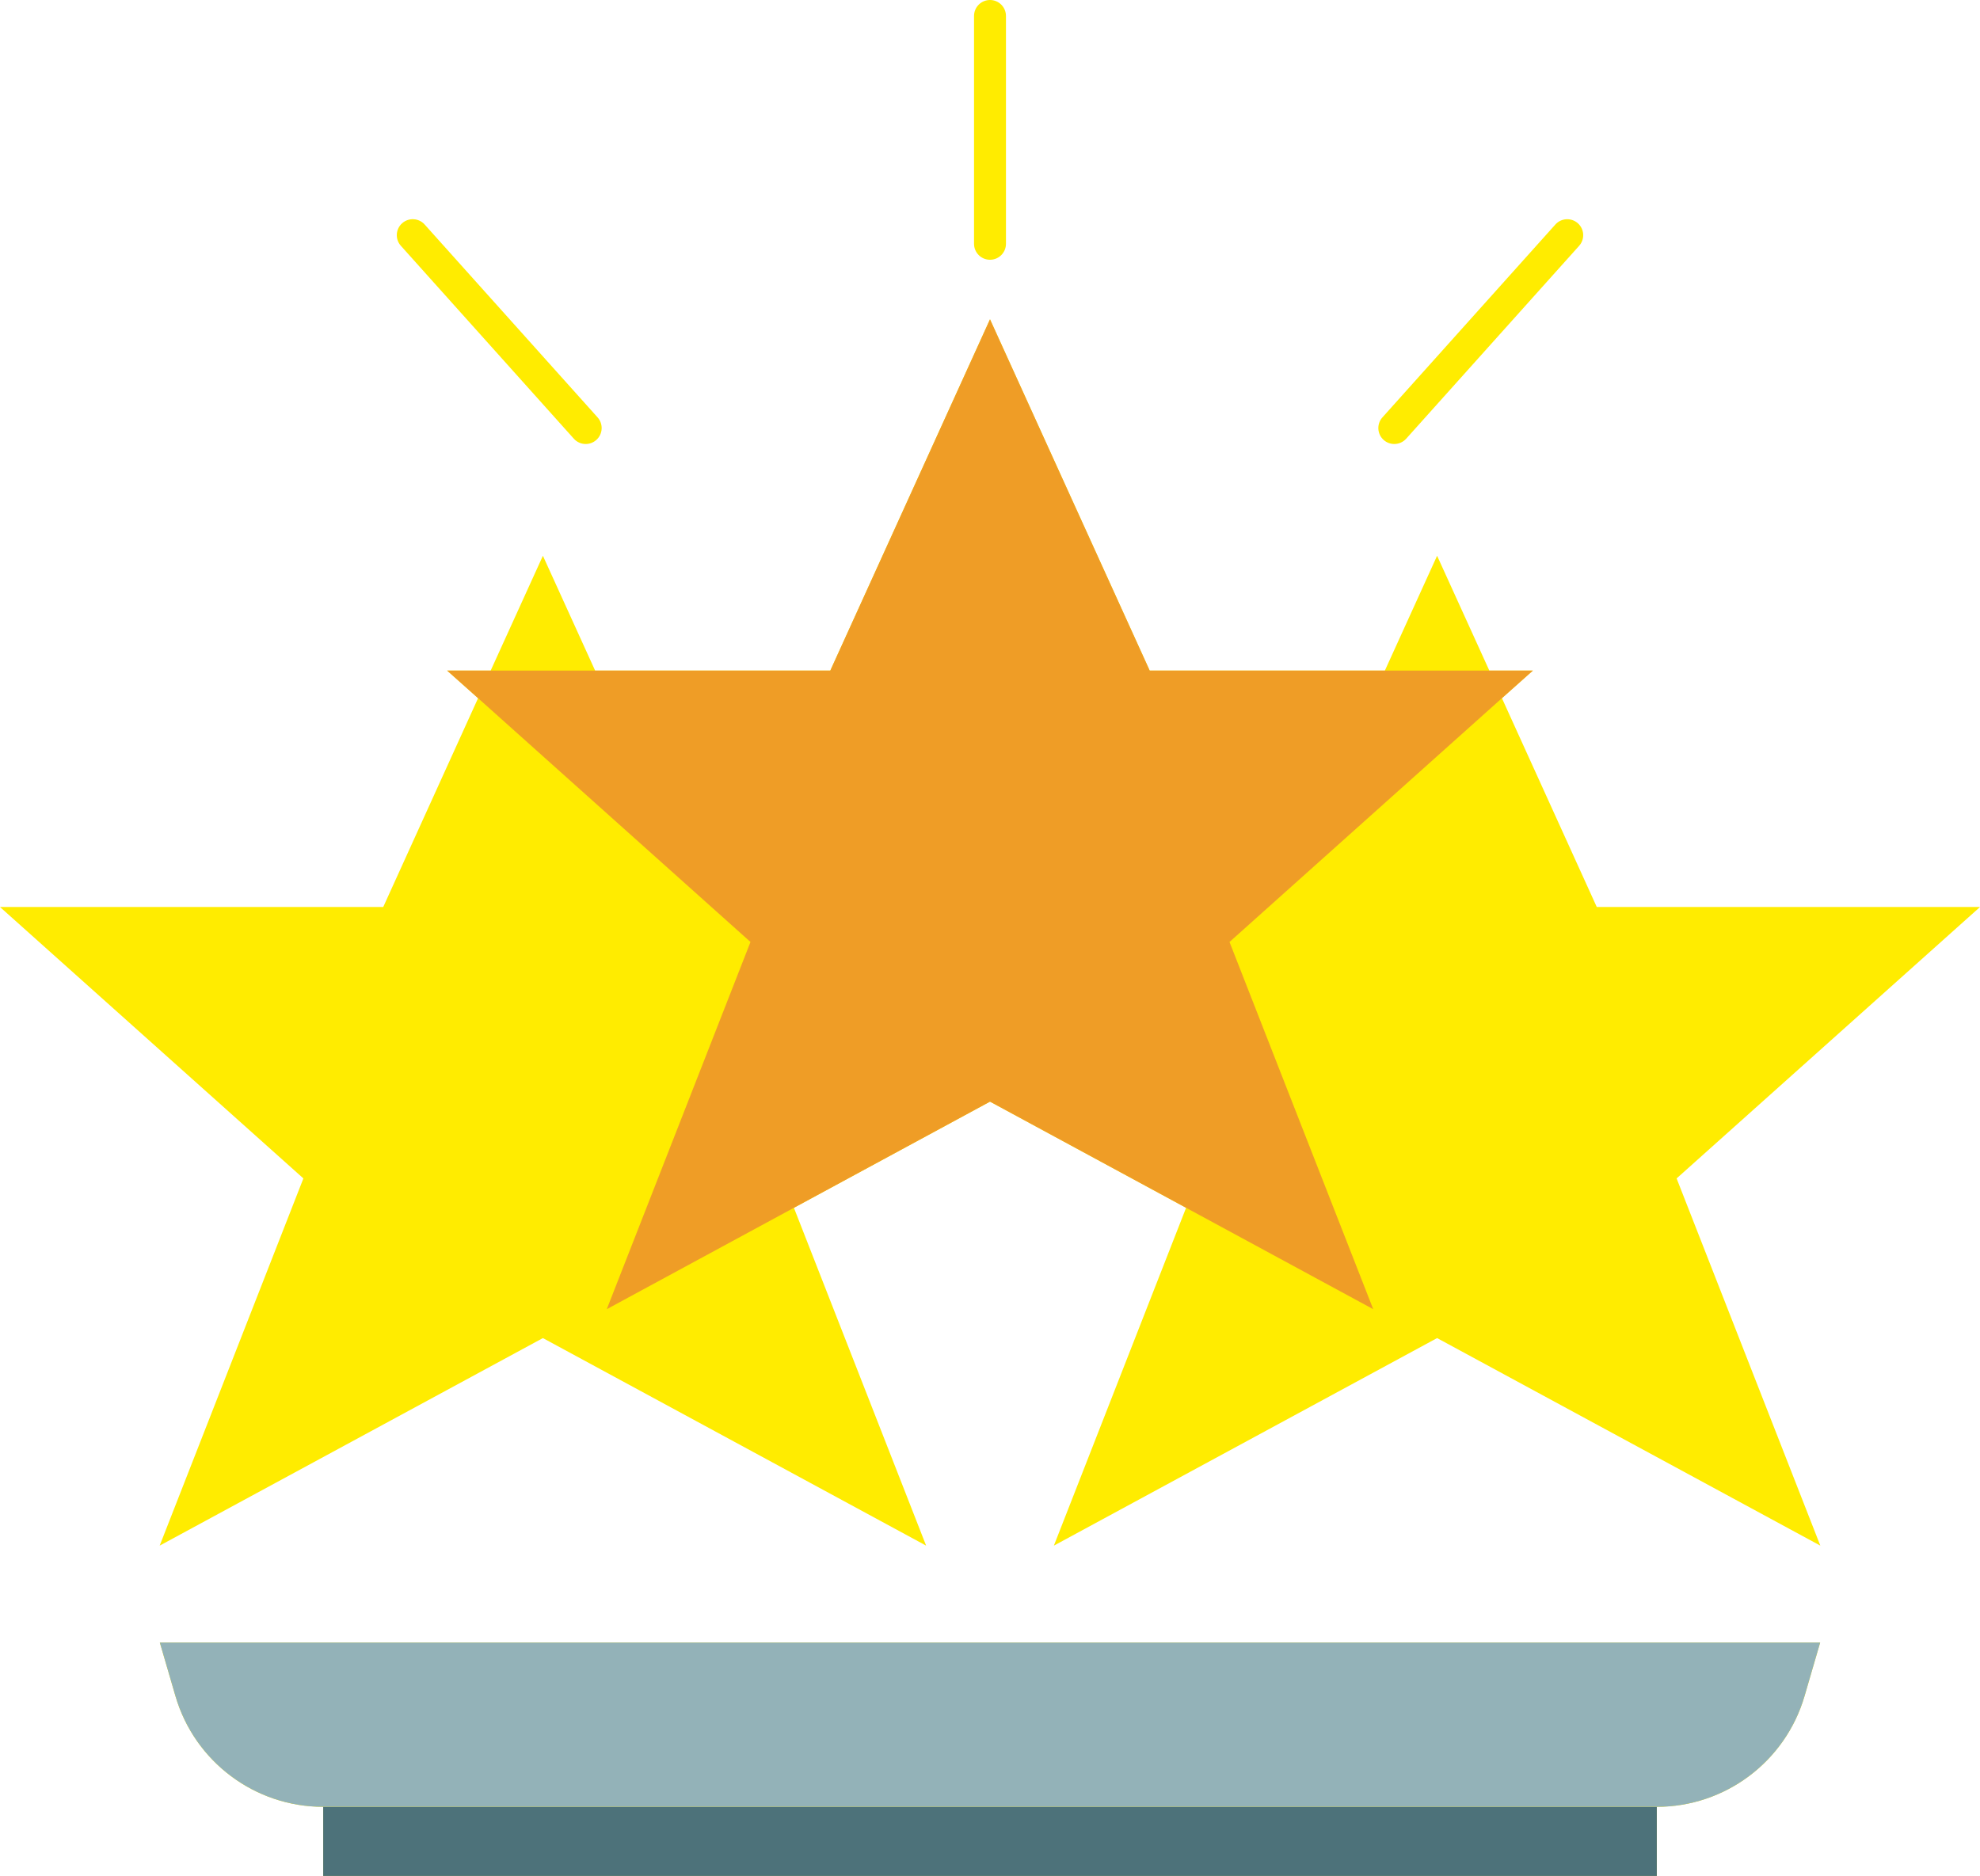
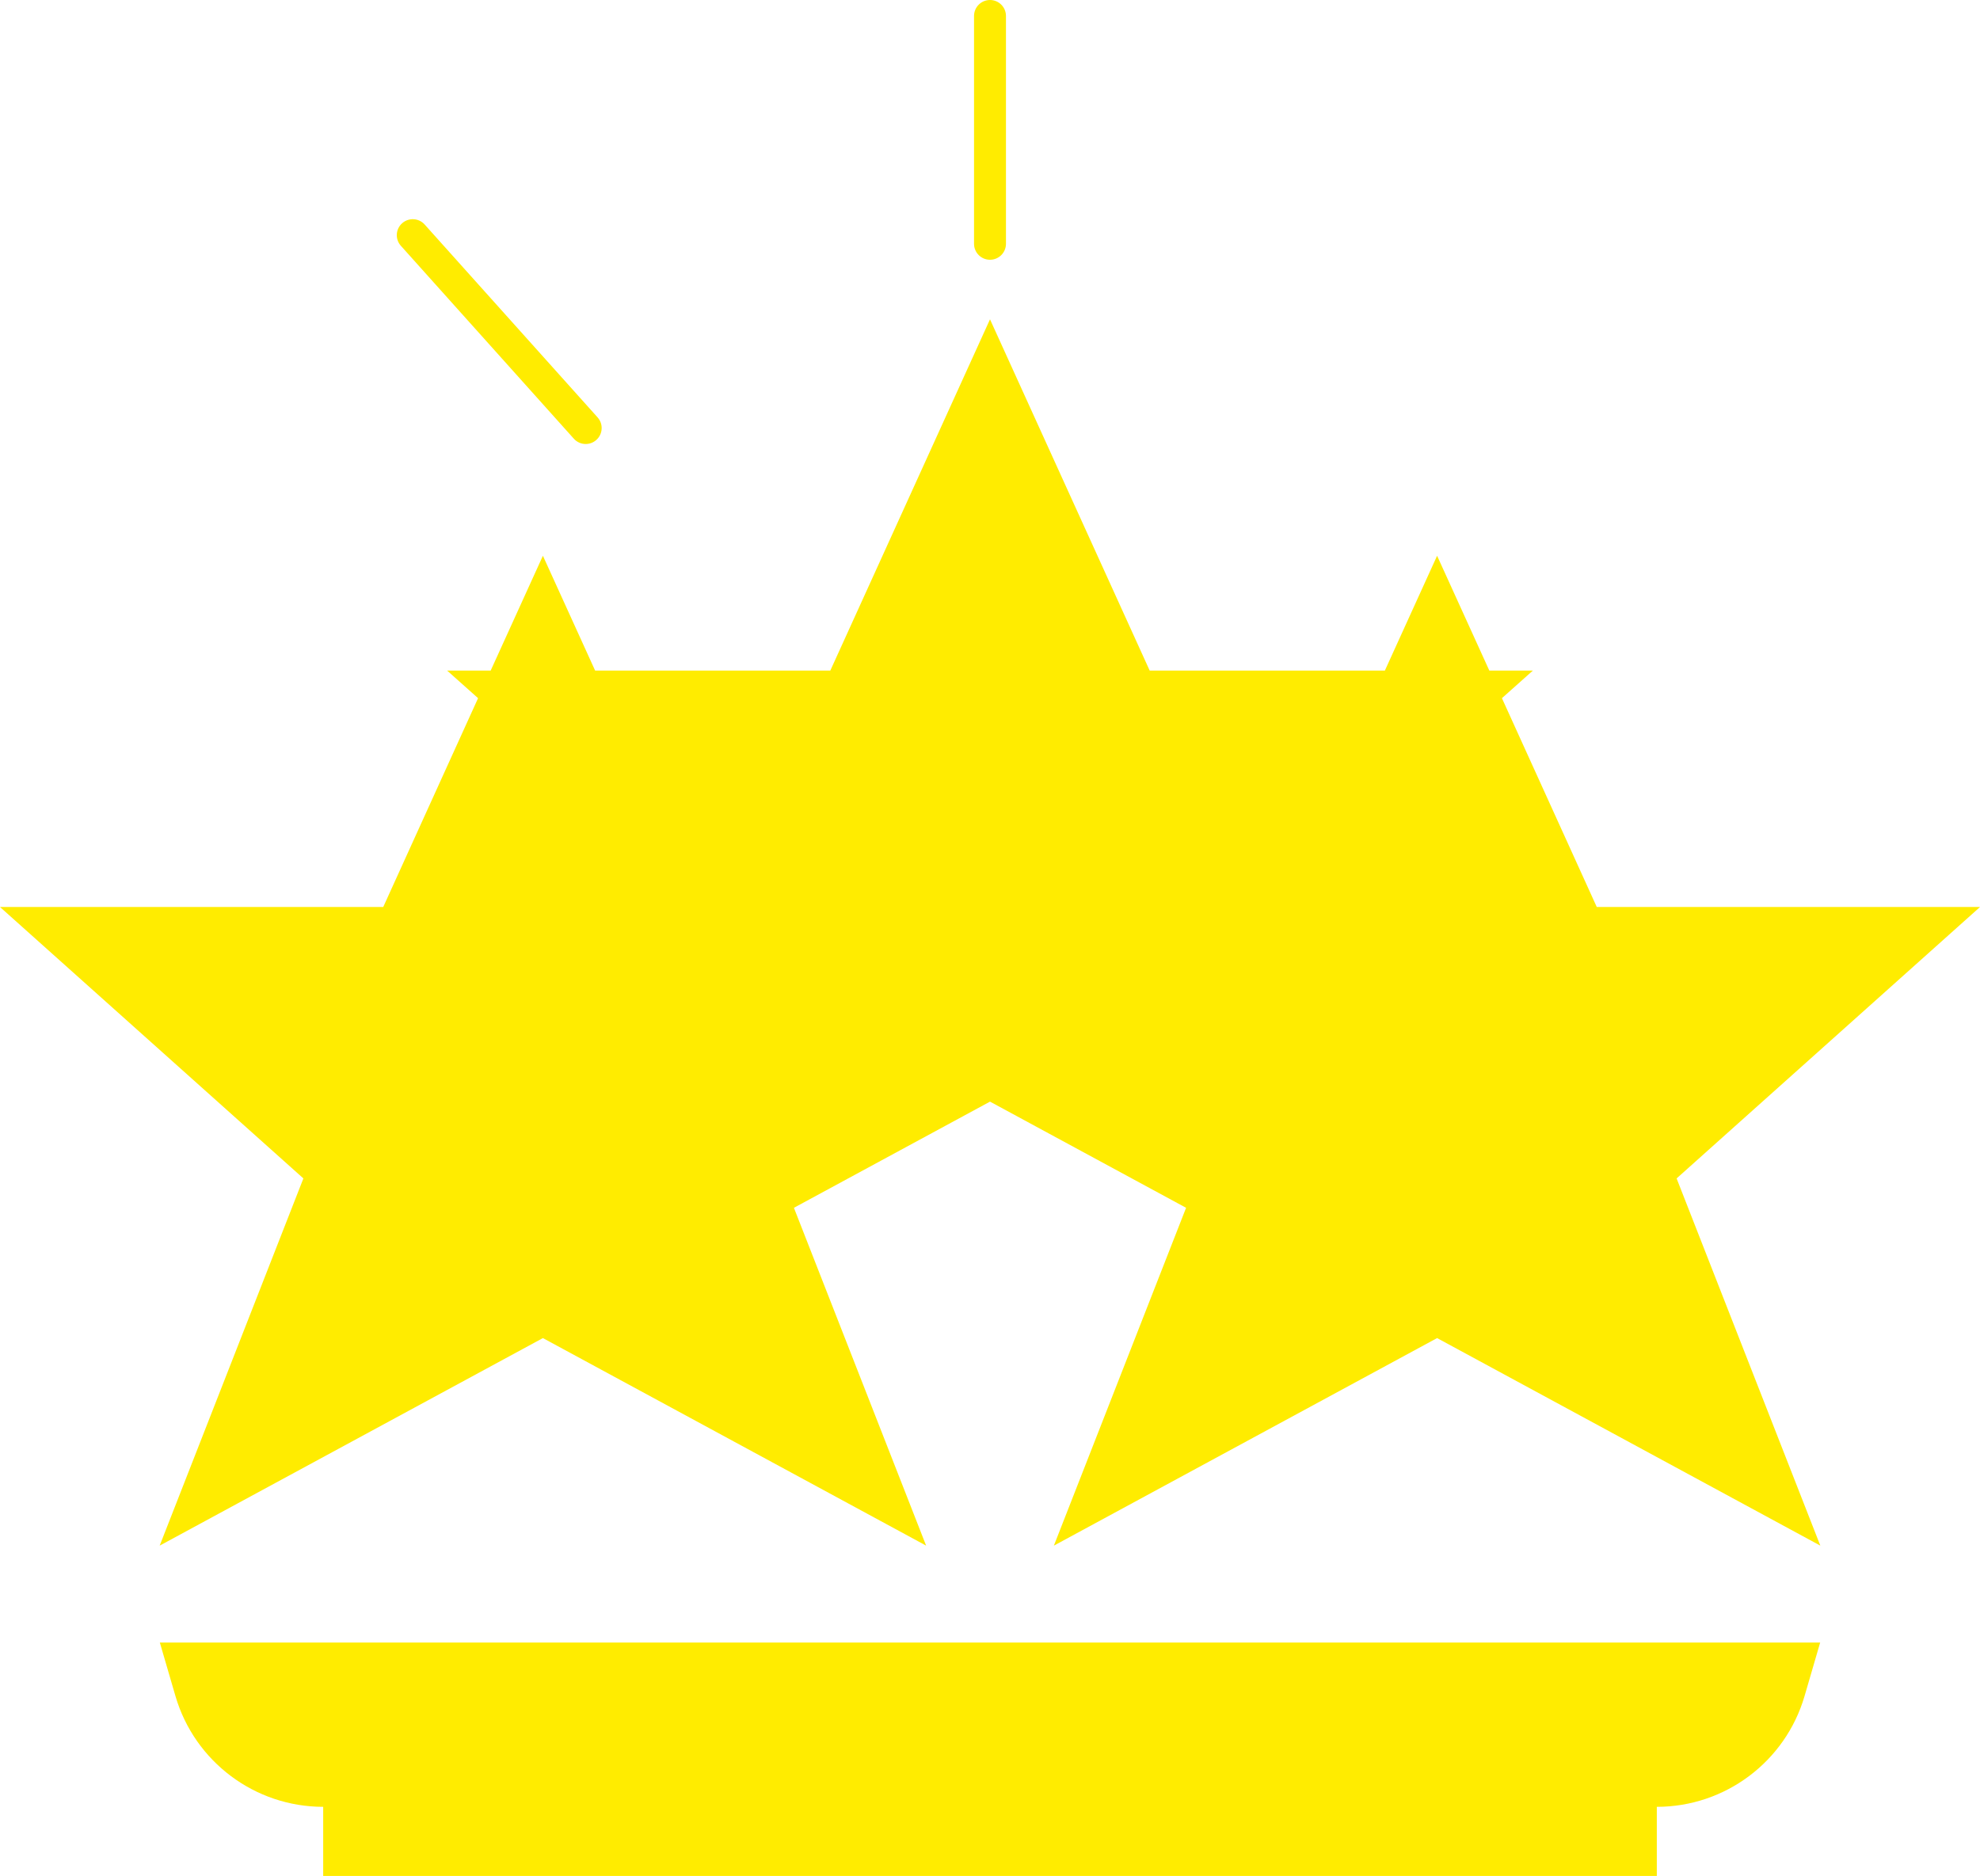
<svg xmlns="http://www.w3.org/2000/svg" fill="#000000" height="117.5" preserveAspectRatio="xMidYMid meet" version="1" viewBox="0.0 0.0 124.0 117.5" width="124" zoomAndPan="magnify">
  <g>
    <g>
      <g>
        <g fill="#ffec00" id="change1_1">
          <path d="M10.99,106.24c1.2,4.1,4.97,6.93,9.25,6.93v4.35h83.52v-4.35c4.28,0,8.05-2.83,9.25-6.93 l0.98-3.36H10.01L10.99,106.24z" fill="inherit" />
          <path d="M124 56.81L100 56.81 94.06 43.73 96 42 93.27 42 90 34.81 86.73 42 72 42 62 20 52 42 37.27 42 34 34.81 30.73 42 28 42 29.94 43.73 24 56.81 0 56.81 19 73.81 10 96.81 34 83.81 58 96.81 49.72 75.65 62 69 74.28 75.65 66 96.81 90 83.81 114 96.81 105 73.81z" fill="inherit" />
        </g>
        <g id="change2_1">
-           <path d="M20.24 113.17H103.76V117.52H20.24z" fill="#4d727a" />
-         </g>
+           </g>
        <g id="change3_1">
-           <path d="M113.99,102.88l-0.98,3.36c-1.2,4.1-4.97,6.93-9.25,6.93H20.24c-4.28,0-8.05-2.83-9.25-6.93 l-0.98-3.36H113.99z" fill="#93b2b8" />
-         </g>
+           </g>
        <g id="change4_1">
-           <path d="M93.27 42L96 42 94.06 43.73 77 59 86 82 74.28 75.65 62 69 49.72 75.65 38 82 47 59 29.94 43.73 28 42 30.73 42 37.27 42 52 42 62 20 72 42 86.73 42z" fill="#ef9d26" />
-         </g>
+           </g>
      </g>
      <g>
        <g id="change5_3">
          <path d="M62,16.27c-0.553,0-1-0.448-1-1V1c0-0.552,0.447-1,1-1s1,0.448,1,1v14.27 C63,15.822,62.553,16.27,62,16.27z" fill="#ffec00" />
        </g>
        <g id="change5_2">
          <path d="M36.68,27.81c-0.274,0-0.547-0.112-0.744-0.333l-10.83-12.08 c-0.369-0.411-0.335-1.043,0.076-1.412c0.412-0.368,1.044-0.334,1.412,0.077l10.83,12.08c0.369,0.411,0.335,1.043-0.076,1.412 C37.156,27.725,36.918,27.81,36.68,27.81z" fill="#ffec00" />
        </g>
        <g id="change5_1">
-           <path d="M87.32,27.81c-0.238,0-0.477-0.084-0.668-0.255c-0.411-0.369-0.445-1.001-0.076-1.412 l10.83-12.08c0.369-0.412,1.001-0.444,1.412-0.077c0.411,0.369,0.445,1.001,0.076,1.412l-10.83,12.08 C87.867,27.697,87.594,27.81,87.32,27.81z" fill="#ffec00" />
-         </g>
+           </g>
      </g>
    </g>
  </g>
</svg>